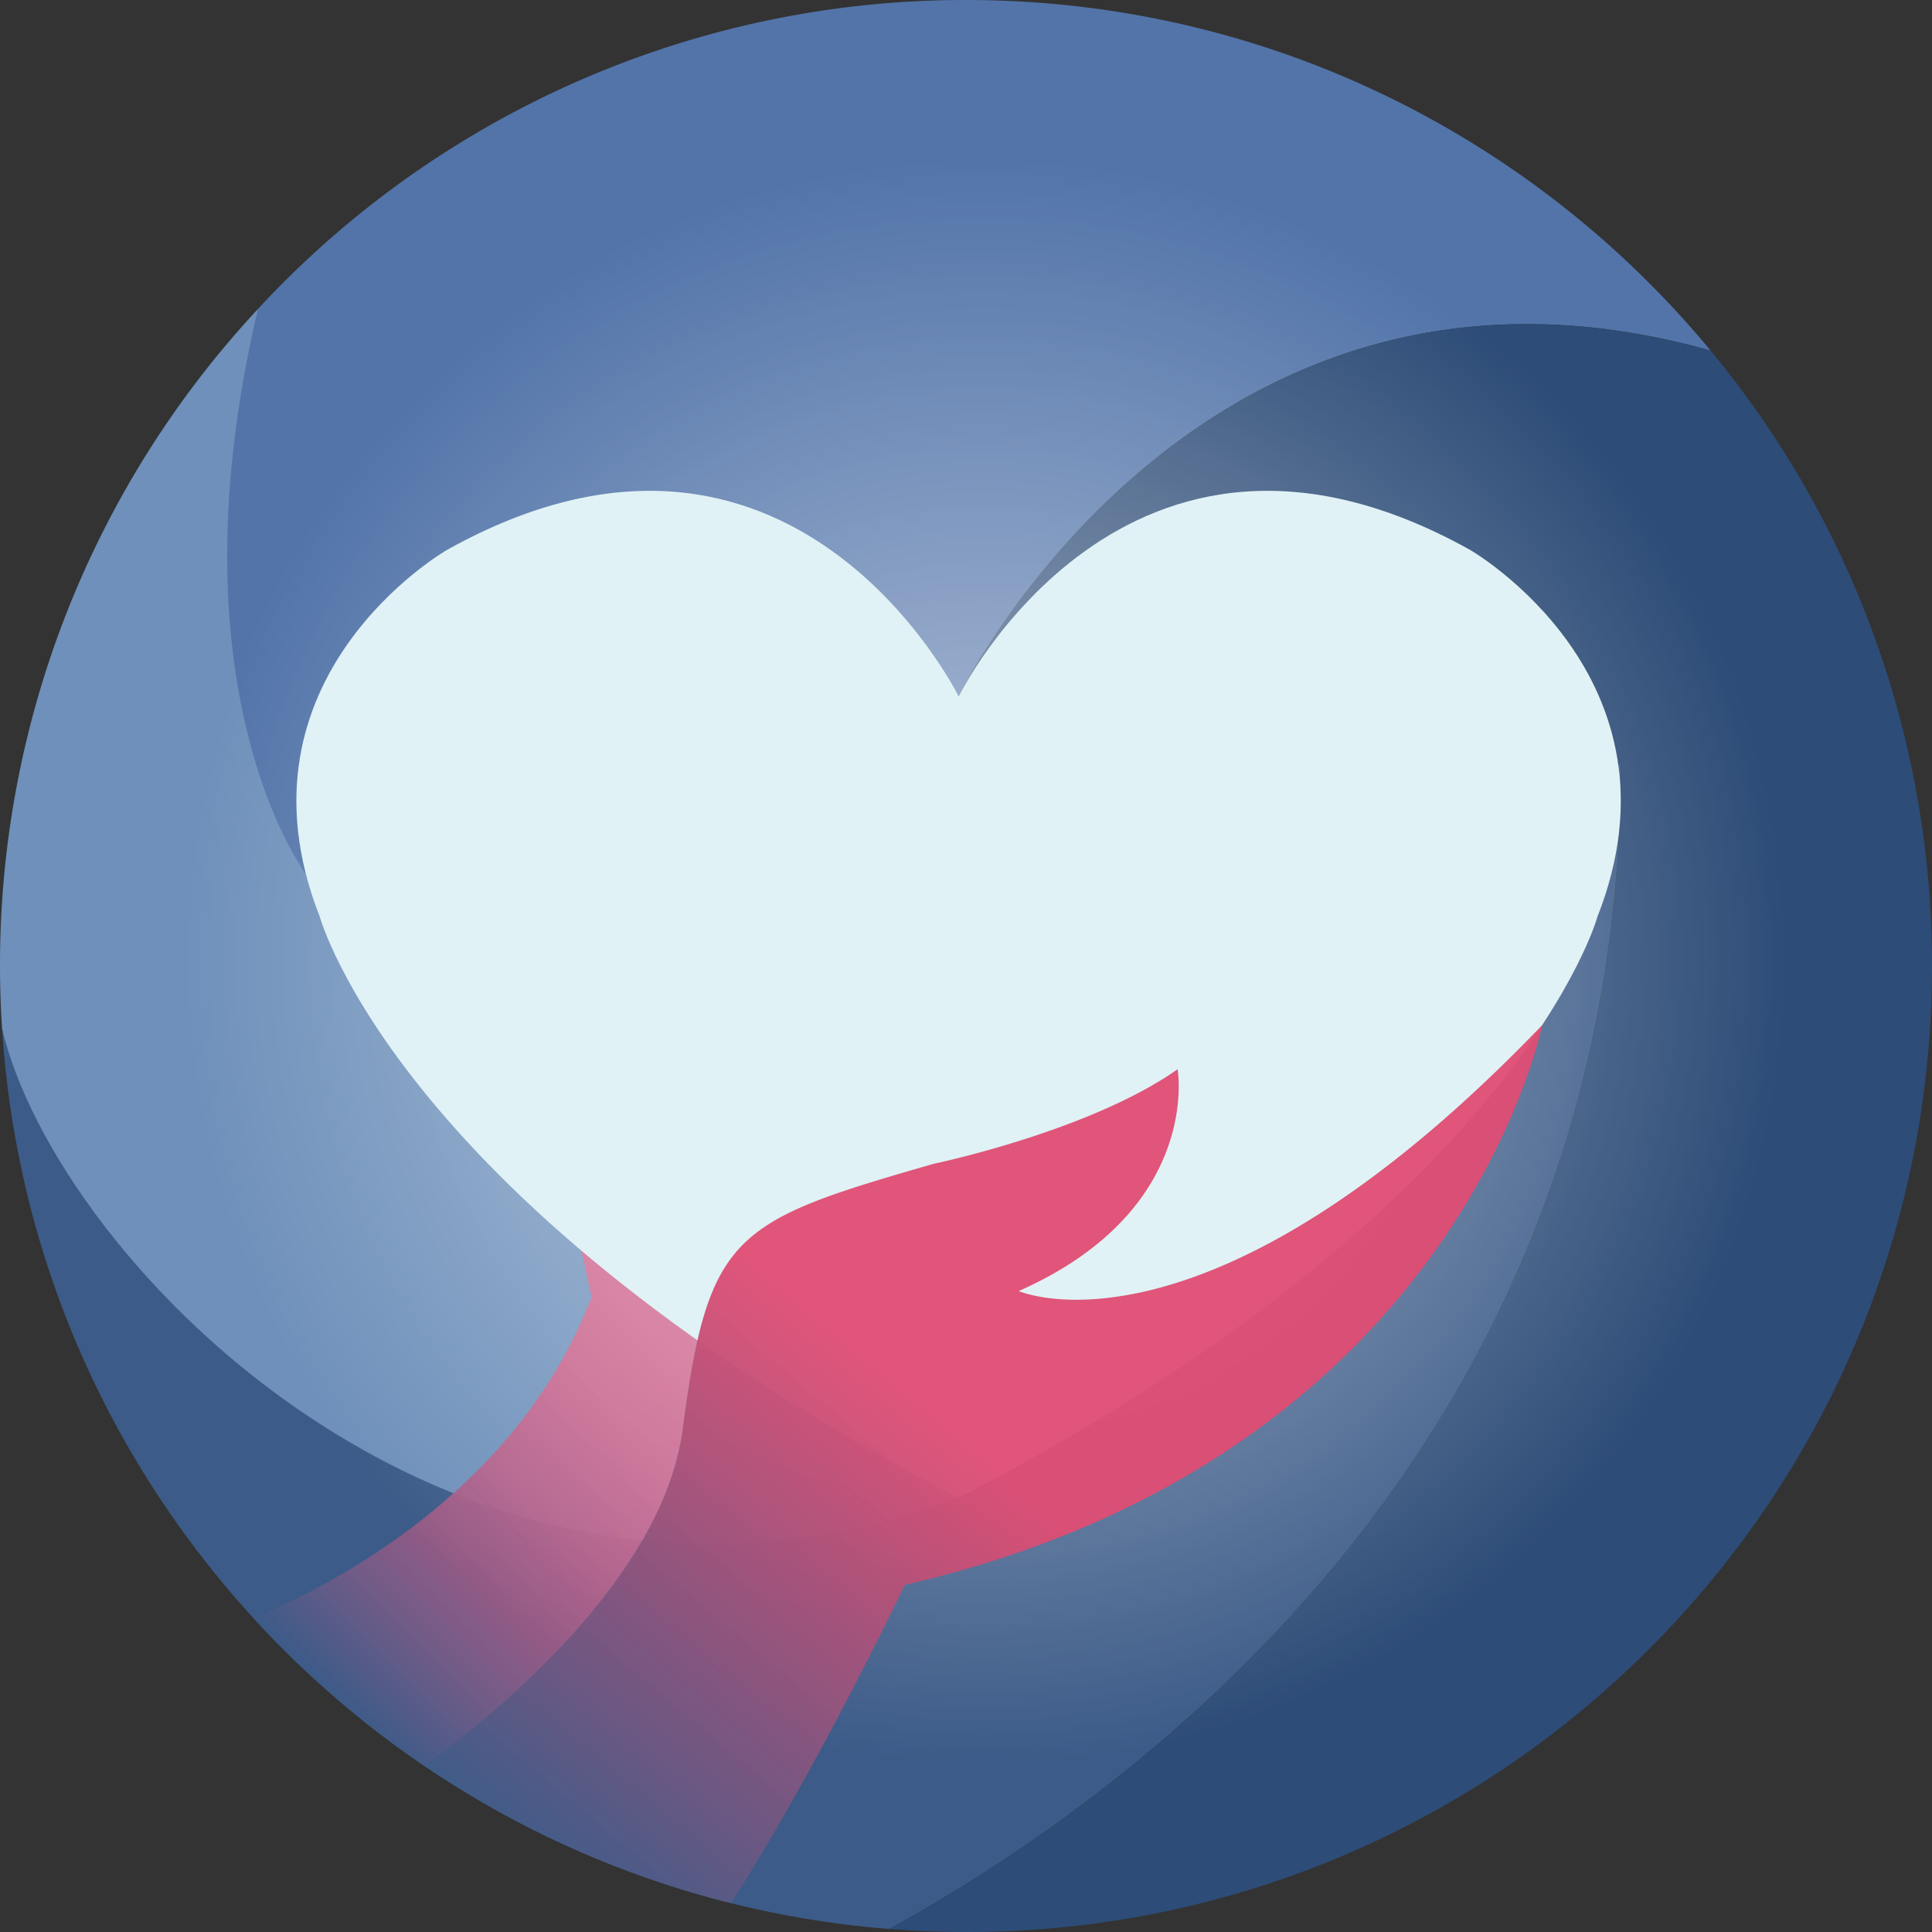
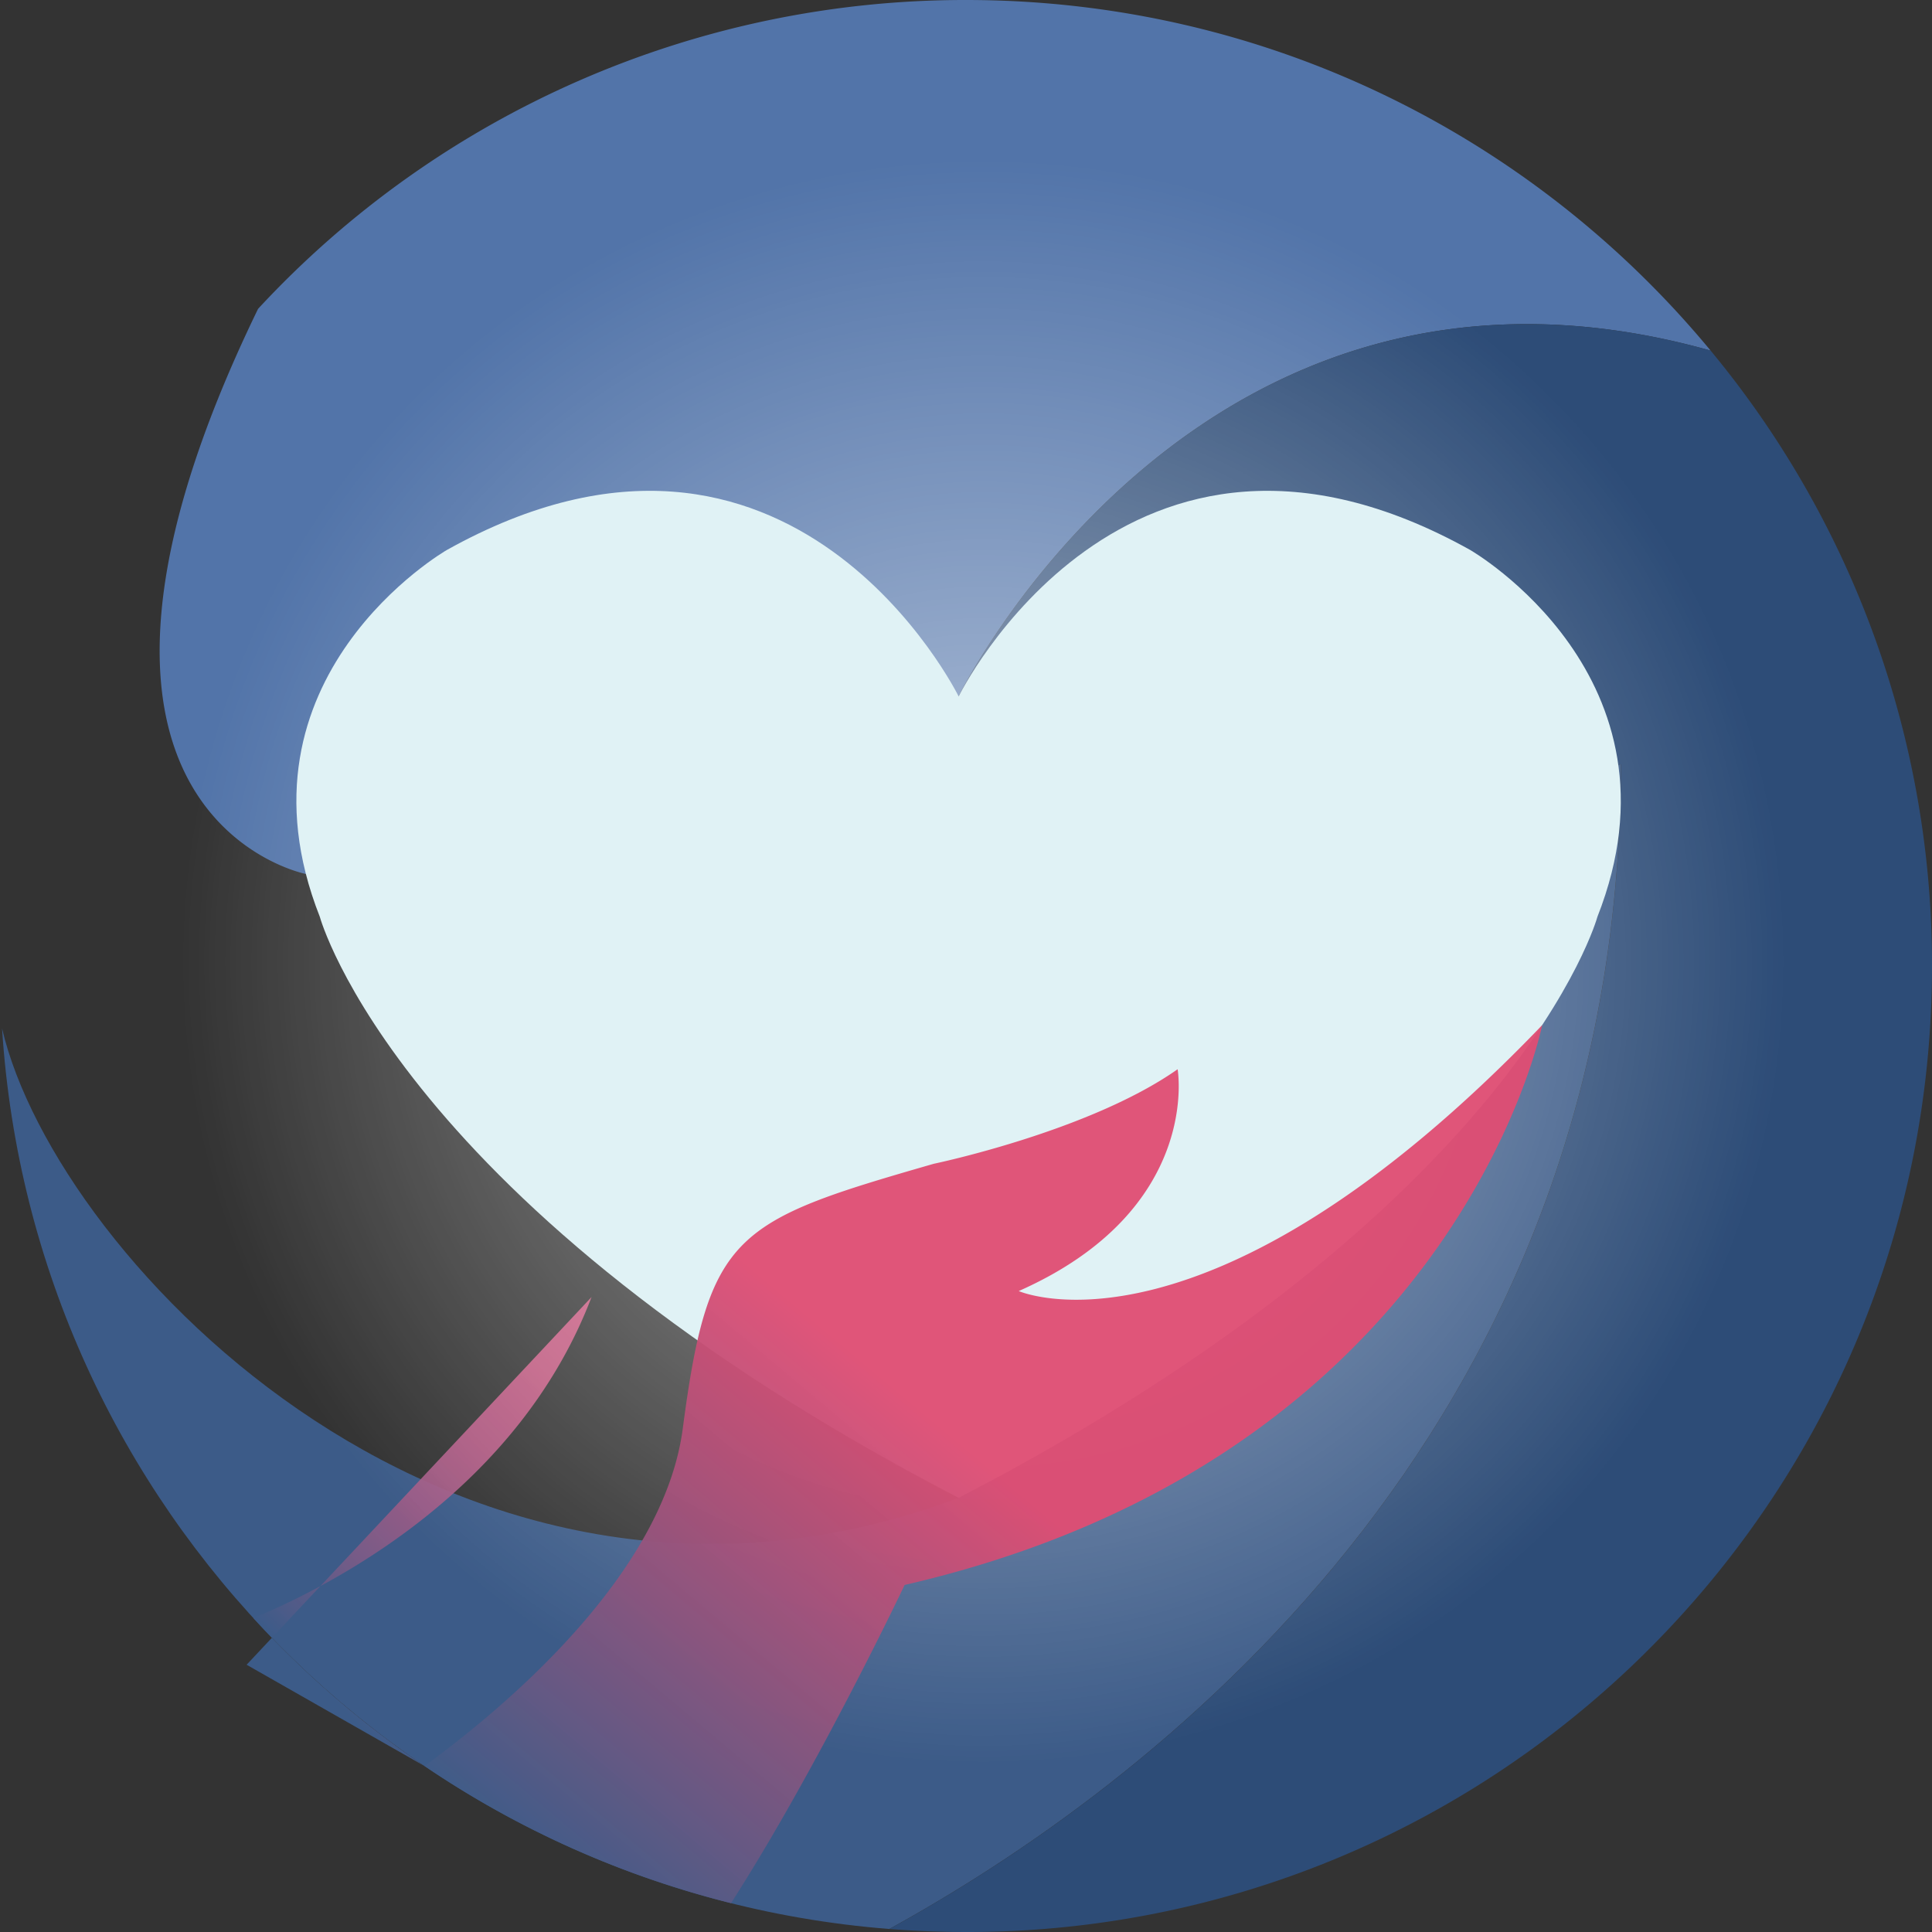
<svg xmlns="http://www.w3.org/2000/svg" viewBox="0 0 789.42 789.42">
  <rect x="0" y="0" width="789.42" height="789.42" fill="#333333" stroke="none" />
  <defs>
    <style>.cls-1{fill:#5274a9;}.cls-2{fill:#6e90ba;}.cls-3{fill:#3c5b88;}.cls-4{fill:#2d4c77;}.cls-5{fill:url(#linear-gradient);}.cls-6{fill:url(#radial-gradient);}.cls-7{fill:#e0f2f5;}.cls-8{fill:url(#linear-gradient-2);}</style>
    <linearGradient id="linear-gradient" x1="176.36" y1="734.52" x2="350.61" y2="560.27" gradientUnits="userSpaceOnUse">
      <stop offset="0" stop-color="#3c5b88" />
      <stop offset="0.04" stop-color="#495b88" stop-opacity="0.99" />
      <stop offset="0.18" stop-color="#755b87" stop-opacity="0.96" />
      <stop offset="0.32" stop-color="#9a5b86" stop-opacity="0.94" />
      <stop offset="0.47" stop-color="#b75b86" stop-opacity="0.92" />
      <stop offset="0.63" stop-color="#cb5b85" stop-opacity="0.91" />
      <stop offset="0.8" stop-color="#d75b85" stop-opacity="0.9" />
      <stop offset="1" stop-color="#db5b85" stop-opacity="0.9" />
    </linearGradient>
    <radialGradient id="radial-gradient" cx="401.77" cy="392.93" r="327.94" gradientUnits="userSpaceOnUse">
      <stop offset="0" stop-color="#fff" stop-opacity="0.6" />
      <stop offset="1" stop-color="#fff" stop-opacity="0" />
    </radialGradient>
    <linearGradient id="linear-gradient-2" x1="284.07" y1="823.32" x2="621.79" y2="420.84" gradientUnits="userSpaceOnUse">
      <stop offset="0" stop-color="#405c88" />
      <stop offset="0.46" stop-color="#e04d73" stop-opacity="0.95" />
    </linearGradient>
  </defs>
  <g id="Layer_6" data-name="Layer 6">
    <g id="Layer_8" data-name="Layer 8">
      <path class="cls-1" d="M442.34,422.3c-.66-3.3,4.62-82.44,4.62-82.44s97.7-200.13,307.29-141.32C681.85,111,572.44,55.29,450,55.29A393.62,393.62,0,0,0,160.74,181.48C60,388.92,180.27,412.4,180.27,412.4s301,246,299.5,254.91c-1.21,7.25-12.26,19.41-56.88,38.9,43.2-9.29,90.9-26.45,143.44-53.59l119-269.23-2.73-8.49C608.67,390.4,442.85,424.86,442.34,422.3Z" transform="translate(-55.29 -55.29)" />
-       <path class="cls-2" d="M479.77,667.31c1.48-8.91-299.5-254.91-299.5-254.91s-56.63-74.52-19.53-230.92A393.24,393.24,0,0,0,55.29,450c0,8.57.3,17.08.84,25.51,7.61,53,104.1,287.24,366.76,230.7C467.51,686.72,478.56,674.56,479.77,667.31Z" transform="translate(-55.29 -55.29)" />
      <path class="cls-3" d="M418.66,843.48c102.18-56.16,298.87-200.06,298.87-475.92,0,0-13.67,2.89-34.9,7.34l2.73,8.49L447,667.31C243.83,743.48,78.3,570.52,56.13,475.51,68.62,671.23,223.72,828.16,418.66,843.48Z" transform="translate(-55.29 -55.29)" />
      <path class="cls-4" d="M754.25,198.54C544.66,139.73,447,339.86,447,339.86s-5.28,79.14-4.62,82.44c.51,2.56,166.33-31.9,240.29-47.4,21.23-4.45,34.9-7.34,34.9-7.34,0,275.86-196.69,419.76-298.87,475.92q15.51,1.21,31.34,1.23a393,393,0,0,0,242.93-83.6C785.32,688.86,844.71,576.37,844.71,450A393.12,393.12,0,0,0,754.25,198.54Z" transform="translate(-55.29 -55.29)" />
    </g>
  </g>
  <g id="Layer_4_copy" data-name="Layer 4 copy">
-     <path class="cls-5" d="M297,585.26c-29.9,78.55-105.17,117.47-138.16,131.2a397.07,397.07,0,0,0,69.91,60.45c32.1-23.41,97.68-78,105.53-138,4.91-37.58,9.92-58.54,22.3-72.63l-72.69-41.4Z" transform="translate(-55.29 -55.29)" />
+     <path class="cls-5" d="M297,585.26c-29.9,78.55-105.17,117.47-138.16,131.2a397.07,397.07,0,0,0,69.91,60.45l-72.69-41.4Z" transform="translate(-55.29 -55.29)" />
  </g>
  <g id="Layer_11" data-name="Layer 11">
    <circle class="cls-6" cx="401.77" cy="392.93" r="327.94" />
  </g>
  <g id="Layer_2" data-name="Layer 2">
    <path class="cls-7" d="M447,667.31C675.64,548.6,708,429.89,708,429.89,746.54,332,656,280,656,280,515.05,201.37,447,339.86,447,339.86h0S378.86,201.37,237.9,280c0,0-90.52,51.94-51.94,149.88,0,0,32.32,118.71,261,237.42Z" transform="translate(-55.29 -55.29)" />
  </g>
  <g id="Layer_4" data-name="Layer 4">
    <path class="cls-8" d="M354,832.91c35.48-55.26,70.92-130,70.92-130,225.55-52,260.49-228.74,260.49-228.74C548.52,616.85,471.55,582.82,471.55,582.82c75-33.24,64.92-90.64,64.92-90.64-36.09,25.42-99.63,38.63-99.63,38.63C355.62,554.2,344.74,559,334.29,638.88c-7.85,60-73.43,114.62-105.53,138A392.64,392.64,0,0,0,354,832.91Z" transform="translate(-55.29 -55.29)" />
  </g>
</svg>